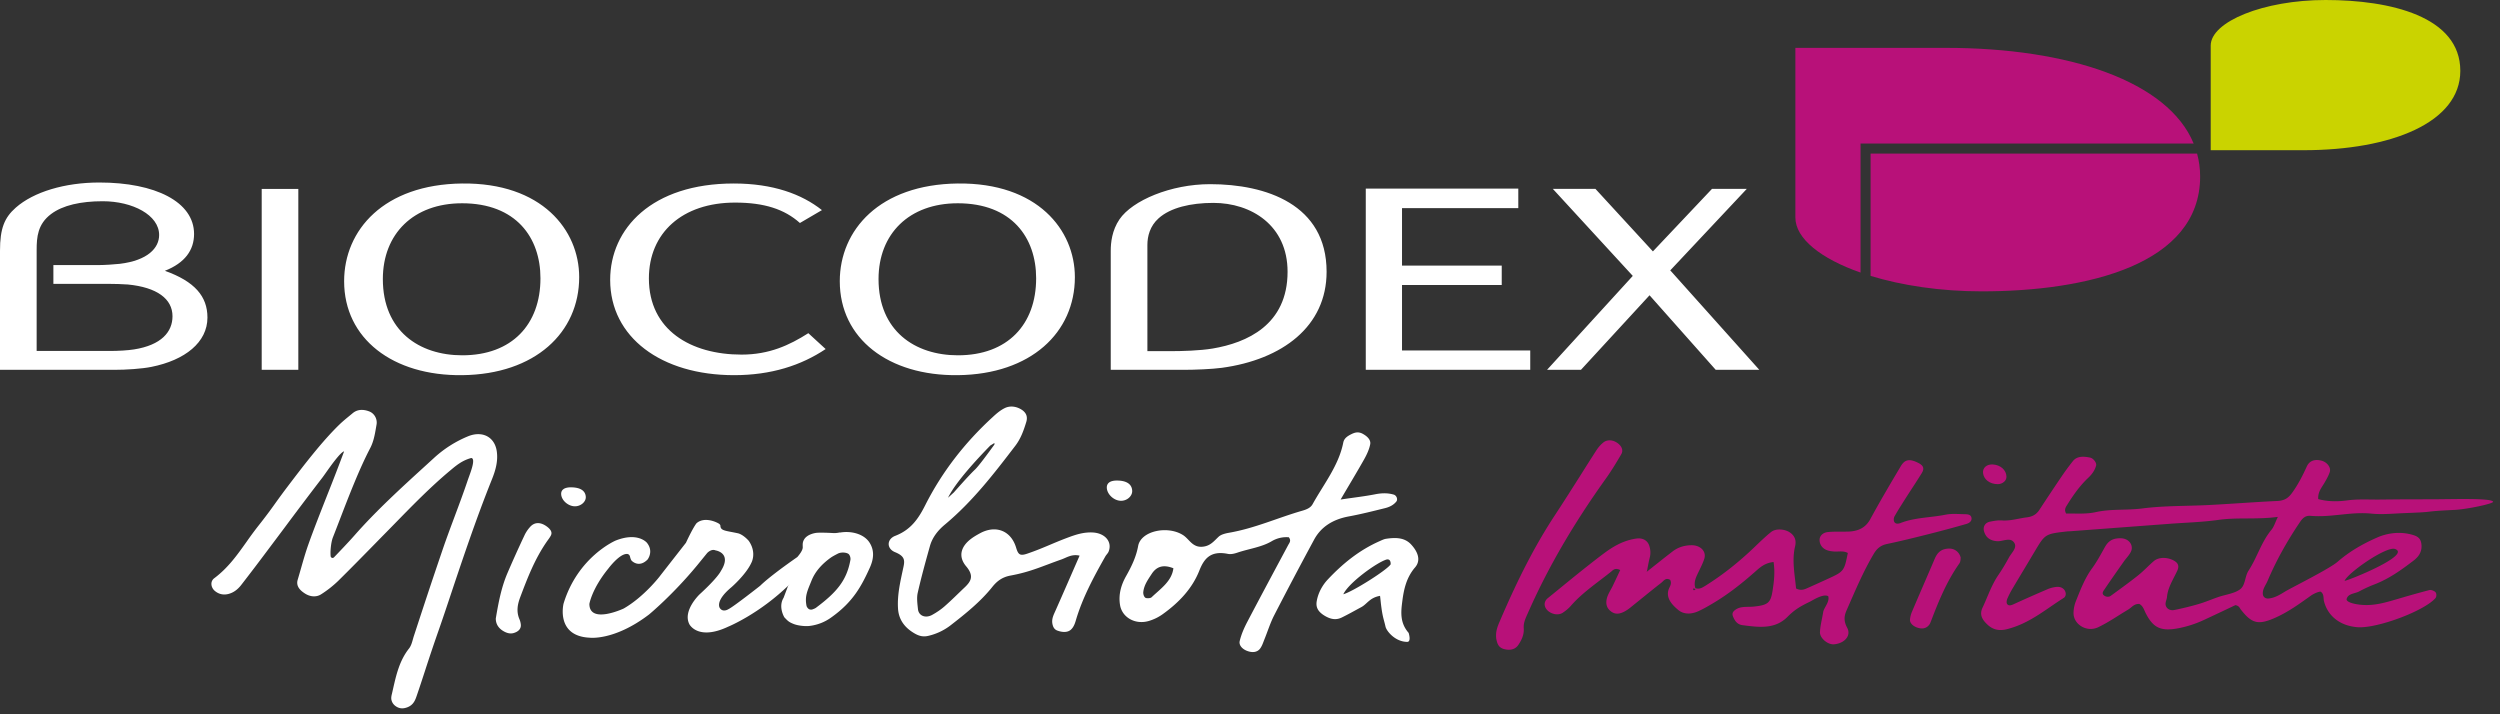
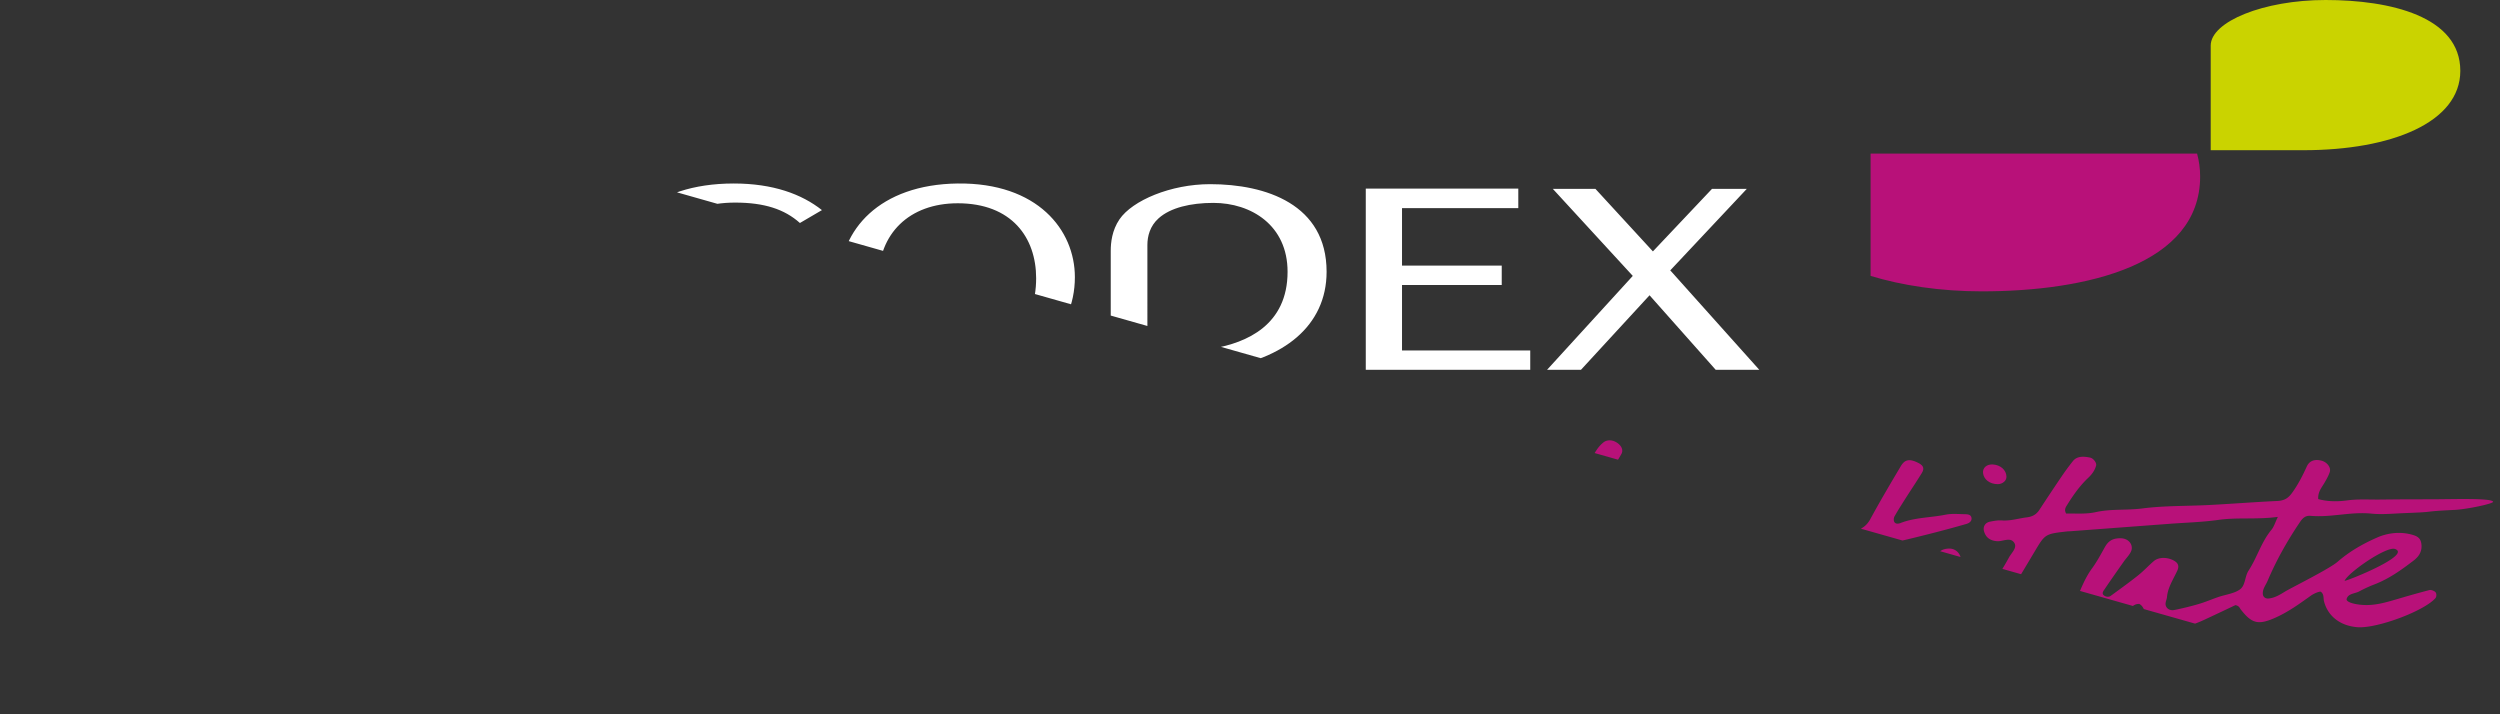
<svg xmlns="http://www.w3.org/2000/svg" width="273" height="78" fill="none">
  <rect width="100%" height="100%" fill="#333333" stroke="none" />
  <g clip-path="url(#clip0)">
    <path d="M253.956 0c-6.793 0-12.547 2.374-12.547 4.978v11.424h10.134c9.635 0 17.123-3.045 17.123-8.663 0-5.951-7.657-7.739-14.71-7.739" fill="#CAD300" />
-     <path d="M203.724 15.677h35.824c-2.794-6.802-13.635-10.45-27.052-10.45h-16.441v18.521c0 2.305 2.791 4.504 7.116 6.017V15.677h.553z" fill="#B81179" />
    <path d="M204.268 30.127c3.413 1.045 7.633 1.689 12.13 1.689 11.445 0 23.857-2.9 23.857-12.545 0-.87-.118-1.704-.332-2.498h-35.655v13.354z" fill="#B81179" />
    <path d="M28.578 20.628h3.999v19.754h-3.999V20.628zM167.103 38.27v2.112h-17.96V20.598h16.655v2.129H153.1v6.277h10.889v2.117H153.1v7.15h14.003zm15.402-8.621l-.115-.121 8.358-8.901h-3.8l-6.451 6.826-6.274-6.826h-4.652l8.729 9.502-.078.085-9.282 10.167h3.703l7.488-8.137 7.222 8.137h4.76l-9.608-10.732zM50.482 40.968c-7.59.093-12.903-3.99-12.903-10.255 0-5.594 4.337-10.572 12.87-10.675 8.72-.105 12.798 5.078 12.798 10.225 0 6.044-4.793 10.61-12.765 10.705zm-.033-18.77c-5.286 0-8.642 3.326-8.642 8.276 0 5.652 3.963 8.325 8.672 8.325 5.428 0 8.539-3.371 8.539-8.412 0-4.434-2.655-8.19-8.569-8.19zm54.162 18.77c-7.591.093-12.907-3.99-12.907-10.255 0-5.594 4.341-10.572 12.874-10.675 8.72-.105 12.798 5.078 12.798 10.225 0 6.044-4.794 10.61-12.765 10.705zm-.033-18.77c-5.289 0-8.642 3.326-8.642 8.276 0 5.652 3.963 8.325 8.672 8.325 5.428 0 8.539-3.371 8.539-8.412 0-4.434-2.655-8.19-8.569-8.19zm-14.822.746c-2.211-1.752-5.346-2.906-9.633-2.906-8.944 0-13.492 4.924-13.492 10.524 0 6.264 5.569 10.406 13.532 10.406 4.056 0 7.327-1.066 9.998-2.852l-1.891-1.733c-2.075 1.322-4.28 2.34-7.289 2.34-5.536 0-10.122-2.673-10.122-8.324 0-4.951 3.628-8.276 9.412-8.276 3.19 0 5.395.72 7.08 2.229l2.405-1.408zm42.384-2.833c-4.292 0-8.482 1.776-9.892 3.839-.822 1.205-.955 2.552-.955 3.44v12.995h8.017c1.154 0 3.029-.073 4.108-.218 6.618-.9 11.447-4.524 11.447-10.493 0-7.355-6.617-9.563-12.725-9.563zm.284 17.948c-1.405.239-3.447.284-4.352.284h-2.777V26.747c0-.94.275-2.06 1.227-2.91 1.298-1.165 3.501-1.681 5.98-1.681 4.123 0 8.101 2.437 8.101 7.518 0 5.824-4.47 7.76-8.179 8.385zM18.005 29.572c2.187-.861 3.187-2.257 3.187-4.024 0-3.503-4.232-5.618-10.343-5.618-3.775 0-7.176 1.027-9.125 2.743C.481 23.769 0 24.943 0 27.385v13h12.514c1.238 0 2.969-.108 4.026-.323 3.67-.734 6.113-2.68 6.113-5.386 0-2.316-1.392-3.942-4.648-5.104zm-3.368 8.584c-.673.109-1.767.169-2.61.169H4.002V27.312c0-1.42.108-2.833 1.57-3.935 1.281-.967 3.266-1.402 5.64-1.402 3.274 0 6.165 1.51 6.165 3.685 0 1.42-1.242 2.779-4.299 3.15-.525.064-1.718.137-2.335.137H5.83v2.05h5.99c.553 0 1.649.025 2.145.07 3.183.31 4.872 1.57 4.872 3.47-.001 1.71-1.222 3.148-4.2 3.619z" fill="#fff" />
    <path d="M218.158 52.87c.53-.004.96-.378.948-.825-.019-.718-.651-1.28-1.497-1.326-.663-.036-1.118.368-1.061.933.076.715.745 1.218 1.61 1.218z" fill="#B81179" />
    <path d="M57.867 57.564a3.65 3.65 0 00-.583.872 129.44 129.44 0 00-1.871 4.147c-.678 1.587-.99 3.273-1.273 4.96 0 .514.217.974.74 1.318.356.23.784.393 1.21.267.489-.144.819-.436.785-.91a2.02 2.02 0 00-.158-.616c-.365-.86-.183-1.673.11-2.437.772-2.054 1.567-4.101 2.843-5.962.16-.236.343-.457.472-.703.199-.353-.003-.666-.346-.942-.728-.574-1.425-.584-1.93.006zm4.892-2.276c.646.015 1.229-.48 1.21-1.016-.032-.68-.583-1.044-1.601-1.056-.75-.007-1.14.282-1.084.807.066.645.769 1.25 1.475 1.265z" fill="#fff" />
    <path d="M212.906 59.907c-.937-.013-1.357.46-1.632 1.11-.83 1.944-1.68 3.881-2.504 5.828a2.666 2.666 0 00-.199.834c-.022.414.439.795 1.017.916.496.102.84-.055 1.086-.374.088-.118.139-.259.193-.394.83-2.177 1.708-4.334 3.091-6.291.158-.224.129-.546.151-.648-.17-.633-.669-.968-1.203-.981z" fill="#B81179" />
    <path d="M214.513 56.15c-.689-.013-1.405-.079-2.05.053-1.632.328-3.381.302-4.922.91-.221.088-.55.134-.682-.119-.094-.177-.069-.446.028-.614.401-.712.849-1.402 1.285-2.092.563-.876 1.146-1.747 1.69-2.633.309-.516.17-.83-.408-1.116-.921-.457-1.439-.388-1.887.367-1.137 1.915-2.271 3.832-3.328 5.78-.477.883-1.236 1.31-2.34 1.36-.767.032-1.551-.02-2.302.055-.536.06-.919.417-.9.9.019.456.288.9.837 1.09.312.105.666.141.994.138.427-.007.843-.066 1.254.157-.392 1.977-.429 2.023-2.16 2.814-.735.34-1.471.67-2.207 1-.369.16-.736.343-1.285.061-.133-1.504-.473-3.064-.107-4.594.126-.526.054-1.04-.471-1.455-.568-.449-1.613-.54-2.137-.124-.663.532-1.263 1.12-1.87 1.701-1.61 1.536-3.352 2.948-5.304 4.167-.322.2-.644.417-1.102.28-.227-.688.092-1.256.37-1.84.221-.457.454-.913.606-1.395.24-.799-.436-1.469-1.396-1.462-.796.007-1.48.23-2.046.66-.976.745-1.923 1.51-2.879 2.265v-.019c.009-.01.031-.023.05-.049.098-.493.18-.999.306-1.49.117-.44.092-.878-.053-1.32-.196-.585-.733-.868-1.39-.776-1.484.204-2.639.923-3.69 1.717-2.049 1.547-4.008 3.18-5.99 4.788-.481.384-.455.975.009 1.386.467.41 1.181.515 1.64.197.321-.217.627-.466.871-.752 1.25-1.432 2.889-2.516 4.388-3.72.218-.178.417-.454.992-.178-.26.56-.531 1.136-.805 1.711-.221.466-.537.903-.654 1.392-.12.493-.089 1.031.492 1.445.436.31.929.3 1.626-.128.269-.16.503-.365.743-.558 1.026-.82 2.039-1.659 3.081-2.467.256-.196.471-.61.973-.32.221.45-.076.744-.18 1.082-.282.916.373 1.633 1.07 2.21.638.526 1.477.447 2.179.132.584-.263 1.133-.588 1.673-.91 1.705-1.018 3.215-2.233 4.654-3.51.505-.444 1.001-.857 1.895-.956.176 1.14.044 2.148-.111 3.153-.211 1.323-.515 1.556-2.068 1.717-.663.066-1.383-.069-1.958.325-.294.2-.426.414-.297.742.184.454.442.884 1.039.96 1.806.232 3.543.472 4.914-.907.779-.782 1.357-1.126 2.44-1.652.335-.164 1.478-.916 2.014-.6.171.636-.473 1.23-.555 1.733-.114.726-.315 1.438-.351 2.17-.035.674.852 1.396 1.516 1.347 1.133-.083 1.932-.923 1.455-1.809-.391-.729-.341-1.278-.063-1.905.919-2.089 1.797-4.197 2.974-6.18.323-.535.718-.913 1.447-1.064 1.55-.325 3.081-.709 4.61-1.093 1.36-.345 2.715-.709 4.057-1.097.307-.085.591-.296.556-.63-.048-.418-.459-.428-.78-.43zm-29.412 8.262c-.179.08-.252.016-.167-.14.133-.238-.054.035.145.012-.019.177.291.01.022.128zm80.869-9.893c-4.108.016-1.945-.01-6.049.033-1.2.016-2.401-.072-3.591.088-1.036.142-2.134.148-3.179-.14-.051-.796.375-1.245.666-1.754.227-.388.451-.775.59-1.192.168-.493-.281-1.08-.884-1.245-.751-.2-1.335 0-1.623.634-.458 1.008-.956 1.99-1.626 2.906-.385.53-.815.821-1.581.857-2.463.115-4.917.31-7.373.437-2.463.131-4.972.066-7.385.381-1.686.216-3.433.032-5.065.397-1.083.243-2.185.141-3.249.155-.224-.39-.07-.65.088-.9.67-1.077 1.39-2.122 2.35-3.02.397-.376.694-.802.836-1.308.086-.302-.294-.808-.666-.88-.716-.145-1.412-.174-1.857.371-.47.588-.909 1.195-1.326 1.81a278.72 278.72 0 00-2.352 3.536c-.303.46-.71.732-1.37.811-.916.111-1.775.407-2.75.335-.423-.03-.853.055-1.263.134-.518.1-.786.536-.663 1.015.183.71.666 1.061 1.436 1.12.642.042 1.443-.486 1.872.171.351.548-.293 1.087-.574 1.602-.353.647-.729 1.29-1.153 1.905-.767 1.12-1.171 2.387-1.739 3.588-.347.736-.057 1.281.531 1.833.617.587 1.326.716 2.127.51 2.485-.622 4.232-2.172 6.217-3.42.247-.157.285-.532.092-.83-.196-.296-.54-.404-.89-.368a3.41 3.41 0 00-.944.237 167.73 167.73 0 00-3.768 1.667c-.239.106-.508.188-.665-.023-.111-.137-.067-.413.009-.59a9.8 9.8 0 01.606-1.173c.792-1.336 1.605-2.673 2.4-4.016 1.13-1.89 1.124-1.89 3.567-2.167.089-.007.174-.007.256-.01 3.559-.266 7.114-.535 10.669-.8 1.864-.146 3.751-.188 5.582-.448 2.059-.289 4.169-.016 6.464-.325-.303.624-.419 1.067-.698 1.406-1.124 1.352-1.56 3.024-2.504 4.465-.4.611-.337 1.547-.871 1.993-.6.503-1.639.611-2.479.904-.694.243-1.364.531-2.077.742-.865.256-1.76.47-2.659.657-.575.124-1.029-.25-.972-.762.028-.217.132-.427.151-.644.092-1.06.689-1.937 1.121-2.876.167-.352.199-.733-.221-1.018-.73-.496-1.784-.513-2.34-.037-.587.506-1.101 1.074-1.711 1.557-.966.77-1.979 1.5-2.987 2.233-.193.141-.467.141-.707-.017-.285-.19-.161-.423-.044-.59.707-1.05 1.443-2.096 2.172-3.133.259-.365.597-.693.783-1.087a.952.952 0 00-.174-1.068c-.382-.41-.928-.433-1.436-.357-.629.098-.986.476-1.25.955-.437.778-.853 1.566-1.384 2.292-.805 1.1-1.266 2.338-1.761 3.567a3.7 3.7 0 00-.265 1.293c-.029 1.264 1.446 2.168 2.683 1.58 1.156-.549 2.185-1.28 3.274-1.925.395-.229.641-.66 1.235-.62.407.236.493.617.669.965.843 1.688 1.712 2.05 3.634 1.678.968-.19 1.909-.5 2.801-.923 1.162-.538 2.312-1.087 3.379-1.592.416.07.454.305.596.482 1.184 1.524 1.892 1.698 3.647.943 1.503-.65 2.753-1.573 4.029-2.479.3-.21.878-.457 1.054-.414.386.302.26.693.348 1.041.426 1.642 1.775 2.69 3.659 2.837 2.1.164 7.31-1.767 8.523-3.188.116-.142.125-.47.009-.618-.114-.15-.492-.298-.67-.25-1.285.33-2.542.697-3.804 1.068-1.115.325-2.22.633-3.461.558-1.036-.066-1.872-.34-1.781-.66.164-.597.888-.564 1.361-.814a14.145 14.145 0 011.532-.716c1.705-.634 3.094-1.642 4.452-2.683.587-.456.9-1.008.821-1.737-.051-.479-.228-.814-.857-1.012-1.423-.449-2.85-.229-3.936.24-1.602.7-3.063 1.537-4.367 2.67-.893.775-5.002 2.807-5.747 3.258-.539.328-1.07.67-1.771.748-.36.04-.622-.174-.641-.492-.041-.559.326-.969.524-1.439.951-2.246 2.15-4.37 3.533-6.416.272-.397.569-.729 1.153-.68 2.254.2 4.369-.469 6.634-.243 1.193.122 2.399-.006 3.596-.053 3.918-.144 1.575-.164 5.484-.35 1.412-.073 4.241-.683 4.222-.887-.079-.417-4.259-.286-6.277-.276zm-4.43 5.431c1.866.664-5.292 3.524-5.516 3.474.414-.919 4.581-3.809 5.516-3.474z" fill="#B81179" />
    <path d="M123.636 53.599c-.029-.722-.602-1.116-1.644-1.123-.78-.01-1.179.295-1.124.857.071.693.799 1.34 1.524 1.353.665.019 1.266-.506 1.244-1.087zm23.667 2.792c1.338-.247 2.647-.581 3.96-.906.493-.122.922-.345 1.22-.72.179-.23.033-.66-.292-.755-.707-.204-1.371-.164-2.062-.026-1.147.223-2.323.354-3.734.565.949-1.622 1.791-3.008 2.584-4.417.282-.512.542-1.061.649-1.626.082-.453-.295-.847-.808-1.129-.458-.253-.835-.168-1.222.019-.448.221-.825.461-.916.95-.498 2.492-2.124 4.508-3.339 6.698-.228.417-.651.588-1.167.736-2.664.768-5.136 1.904-7.946 2.394-.412.072-.89.19-1.151.433-.509.47-.906 1.025-1.773 1.097-1.115.092-1.439-.854-2.144-1.287-1.7-1.058-4.581-.427-4.876 1.202-.215 1.182-.712 2.219-1.296 3.254-.556.975-.868 2.023-.686 3.175.211 1.36 1.641 2.193 3.119 1.77a5.11 5.11 0 001.52-.732c1.813-1.291 3.258-2.831 4.028-4.785.498-1.244 1.18-2.21 3.119-1.816.319.066.705-.026 1.007-.128 1.257-.43 2.661-.594 3.781-1.26a3.14 3.14 0 011.862-.427c.289.377.062.604-.074.857-1.502 2.807-3.009 5.611-4.484 8.425-.341.654-.64 1.344-.806 2.05-.107.446.27.88.825 1.083.553.207 1.085.158 1.397-.253.221-.292.332-.65.465-.985.361-.883.64-1.803 1.076-2.653a456.401 456.401 0 014.35-8.242c.737-1.379 2.003-2.229 3.814-2.561zm-21.552 8.833c-.114.115-.549.141-.682.046-.163-.118-.241-.411-.224-.611.075-.749.506-1.356.916-1.98.523-.808 1.26-1.071 2.374-.624-.175 1.422-1.4 2.23-2.384 3.169zm25.629-6.391c-.247.033-.475.151-.699.25-2.297 1.011-4.093 2.508-5.665 4.174-.601.636-1.059 1.454-1.222 2.35-.12.634.066 1.123.767 1.577.682.433 1.299.571 1.959.249.727-.354 1.429-.755 2.138-1.136.633-.341.916-1.037 2.043-1.228.052.397.078.723.11.975.172 1.382.29 1.521.488 2.387.107.48 1.049 1.655 2.368 1.662.478 0 .156-.982.156-.982-.978-1.119-.838-2.318-.689-3.471.166-1.31.455-2.59 1.391-3.678.679-.788.289-1.73-.433-2.508-.73-.788-1.744-.762-2.712-.621zm-4.691 6.062c.585-1.258 3.667-3.481 4.717-3.793.185-.052.48 0 .452.526-.394.62-4.113 2.971-5.169 3.267z" fill="#fff" />
    <path d="M177.04 49.606c.25-.417.072-.903-.461-1.26-.508-.339-1.104-.349-1.503-.02-.293.24-.555.541-.782.896-.585.906-1.157 1.812-1.731 2.725-.881 1.386-1.79 2.827-2.709 4.223-2.144 3.251-4.039 6.89-6.138 11.812-.206.476-.385.998-.341 1.592l.006.066a.74.74 0 00.026.181l.012.068c.085.351.199.831.83.992.181.05.361.07.521.07.461 0 .821-.188 1.061-.569.294-.447.62-1.054.562-1.78-.044-.538.161-1.004.382-1.504l.042-.089c2.153-4.902 4.947-9.722 8.543-14.747.619-.863 1.172-1.786 1.68-2.656z" fill="#B81179" />
    <path d="M121.063 60.226c-.075.2-.267.36-.371.555-1.276 2.256-2.501 4.53-3.222 7.004-.101.35-.25.722-.523.969-.371.338-.945.302-1.478.108-.37-.135-.485-.437-.546-.746-.104-.551.149-1.004.357-1.48.877-1.974 1.735-3.957 2.612-5.96-.858-.197-1.4.21-1.995.42-2.04.716-3.352 1.354-5.555 1.757-.909.168-1.478.615-1.969 1.225-1.279 1.606-2.919 2.929-4.596 4.227a6.31 6.31 0 01-2.414 1.132c-.565.132-1.013.013-1.497-.27-1.17-.678-1.735-1.595-1.803-2.718-.095-1.576.285-3.07.601-4.571.16-.742.094-1.168-.933-1.586-.932-.384-.906-1.415.023-1.776 1.768-.68 2.58-1.96 3.291-3.37 1.813-3.582 4.281-6.787 7.378-9.62.392-.365.815-.73 1.318-.973.533-.25 1.173-.203 1.764.148.543.329.751.782.559 1.396-.279.906-.591 1.799-1.196 2.588-2.316 3.027-4.639 6.055-7.68 8.593-.801.666-1.383 1.428-1.643 2.364-.474 1.69-.942 3.386-1.332 5.103-.123.558-.032 1.182.029 1.776.078.72.809 1.025 1.541.63.49-.27.954-.584 1.354-.932.76-.666 1.462-1.372 2.189-2.062.725-.68 1.056-1.274.179-2.315-.913-1.087-.556-2.164.5-2.978.309-.24.664-.443 1.02-.637 1.732-.932 3.382-.27 3.935 1.576.233.782.438.92 1.218.654 1.734-.592 2.725-1.117 4.431-1.755.868-.325 1.731-.61 2.739-.555 1.338.079 2.128 1.028 1.715 2.079zm-12.503-11.64c.085-.116.012-.202.012-.202s-.29.188-.421.259c-1.45 1.48-3.814 4.029-4.628 5.712l.646-.591s1.646-1.876 2.293-2.48c.389-.363 1.373-1.698 2.098-2.698zM94.954 59.254c-.577-.907-1.914-1.318-3.218-1.098l-.045-.011s-.339.085-.695.066c-.59-.033-1.452-.067-1.85-.023 0 0-.988.102-1.348.74-.173.309-.146.52-.139.835.007.313-.328.762-.59 1.065-1.112.774-3.09 2.192-4.063 3.14 0 0-2.962 2.333-3.474 2.558 0 0-.56.376-.907-.1 0 0-.648-.727 1.253-2.307 0 0 1.571-1.363 2.166-2.654 0 0 .626-1.094-.278-2.402 0 0-.519-.621-1.125-.815-1.346-.3-1.96-.26-1.973-.83 0 0 .008-.138-.204-.26-.519-.295-1.667-.676-2.406-.018 0 0-.342.39-1.154 2.13 0 0-2.71 3.464-2.868 3.673 0 0-1.72 2.245-3.938 3.512 0 0-3.729 1.743-3.739-.505 0 0 .263-1.65 2.08-3.875 0 0 1.137-1.531 1.96-1.582 0 0 .295-.057.393.272 0 0 .071.348.186.464.113.117.838.766 1.727-.12 0 0 .713-.874-.065-1.84 0 0-.976-1.208-3.42-.237 0 0-4.119 1.754-5.68 6.88 0 0-.887 3.545 2.842 3.724 0 0 2.693.36 6.49-2.532 0 0 2.583-2.125 5.284-5.403l1.061-1.304s.447-.501.921-.294c0 0 1.842.268.581 2.249 0 0-.29.689-2.319 2.545 0 0-1.887 1.79-1.119 3.275 0 0 .925 1.817 4.222.267 0 0 3.401-1.377 6.713-4.625L86.05 64l-.483 1.28c-.612.999.084 2.13.084 2.13.392.414.508.533 1.047.74.472.182 1.282.264 1.743.197a5.04 5.04 0 002.356-.94c2.35-1.67 3.27-3.39 4.187-5.414.401-.891.55-1.832-.03-2.74zm-2.083 1.858c-.4 2.256-1.478 3.546-3.766 5.255-.112.085-.273.137-.42.193a.573.573 0 01-.227 0c-.23-.037-.37-.328-.383-.391-.216-1.075.106-1.672.54-2.757.387-.966 1.052-1.716 1.914-2.376.328-.25.49-.331.955-.575.426-.224 1.118-.118 1.25.113a.837.837 0 01.137.538zM54.245 49.26c-.172-1.141-.949-1.85-2.028-1.85-.37 0-.757.085-1.152.252a12.576 12.576 0 00-3.628 2.307l-.913.833c-2.674 2.438-5.44 4.959-7.83 7.68-.61.698-1.764 1.9-2.234 2.389-.172.132-.288.017-.346-.078-.072-.534.03-1.58.238-2.11.237-.601.481-1.237.734-1.893 1-2.6 2.133-5.545 3.335-7.845.38-.725.514-1.51.644-2.27l.052-.304c.111-.616-.239-1.24-.814-1.45-.707-.267-1.318-.197-1.797.205l-.342.282c-.364.298-.74.606-1.08.934-1.94 1.873-4.006 4.59-5.665 6.773l-.147.194c-.393.522-.78 1.05-1.16 1.58a56.068 56.068 0 01-1.799 2.404 38.774 38.774 0 00-1.379 1.86c-1.046 1.473-2.034 2.865-3.543 3.994a.754.754 0 00-.304.59c-.008.287.133.588.368.786.447.38.991.488 1.57.315.678-.202 1.097-.672 1.352-1.006.965-1.245 1.919-2.5 2.86-3.762.644-.855 1.285-1.711 1.925-2.567a437.81 437.81 0 014.04-5.346c.086-.112.22-.301.382-.531.483-.686 1.604-2.274 1.992-2.335a216.12 216.12 0 01-1.79 4.64c-.77 1.957-1.568 3.98-2.13 5.572-.297.842-.545 1.712-.785 2.553-.118.415-.237.83-.36 1.243-.229.737.321 1.204.755 1.49.616.408 1.3.443 1.825.093a11.796 11.796 0 001.852-1.461c1.318-1.301 2.631-2.64 3.9-3.934.42-.43.841-.86 1.263-1.288.386-.392.77-.785 1.154-1.178 1.828-1.871 3.72-3.806 5.788-5.547l.11-.091c.676-.568 1.317-1.104 2.305-1.37a.19.19 0 01.147.088c.203.314-.174 1.348-.4 1.966-.054.15-.104.288-.143.404-.442 1.315-.938 2.64-1.417 3.923-.457 1.224-.93 2.49-1.357 3.747-1.269 3.734-1.627 4.828-2.694 8.077l-.39 1.192c-.044.13-.082.265-.12.4-.1.355-.203.723-.419 1-1.047 1.323-1.402 2.888-1.745 4.4-.042.183-.083.367-.126.549-.047.194-.112.46-.046.7.083.346.33.628.695.792.156.068.311.1.474.1.184 0 .371-.04.605-.132.647-.264.831-.805.993-1.282.306-.886.601-1.793.887-2.67.477-1.475.97-2.944 1.483-4.407.255-.733.52-1.49 1.033-3.033l.064-.192c1.464-4.386 2.978-8.921 4.735-13.298.355-.886.694-1.943.523-3.077z" fill="#fff" />
  </g>
  <defs>
    <clipPath id="clip0">
-       <path fill="#fff" d="M0 0h272.266v77.352H0z" />
+       <path fill="#fff" d="M0 0h272.266v77.352z" />
    </clipPath>
  </defs>
</svg>